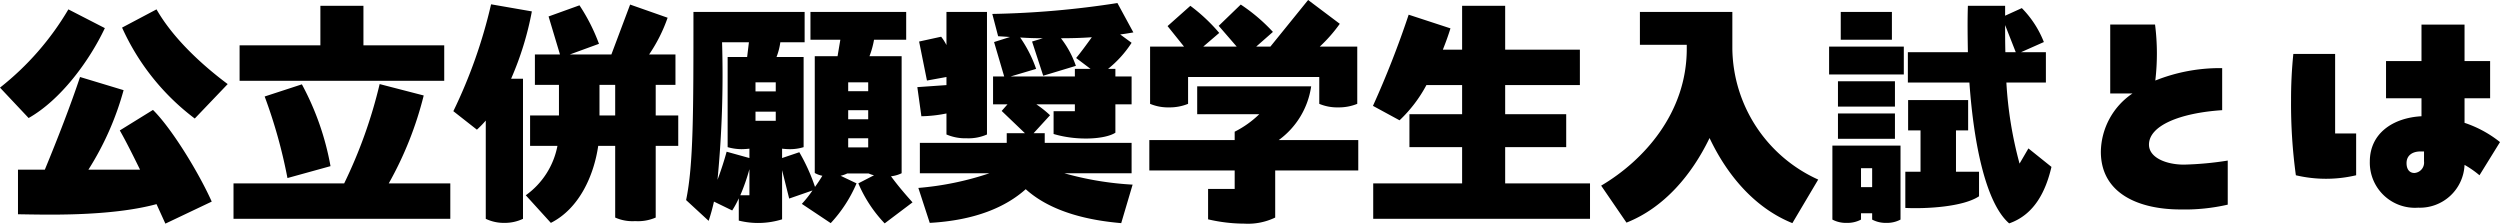
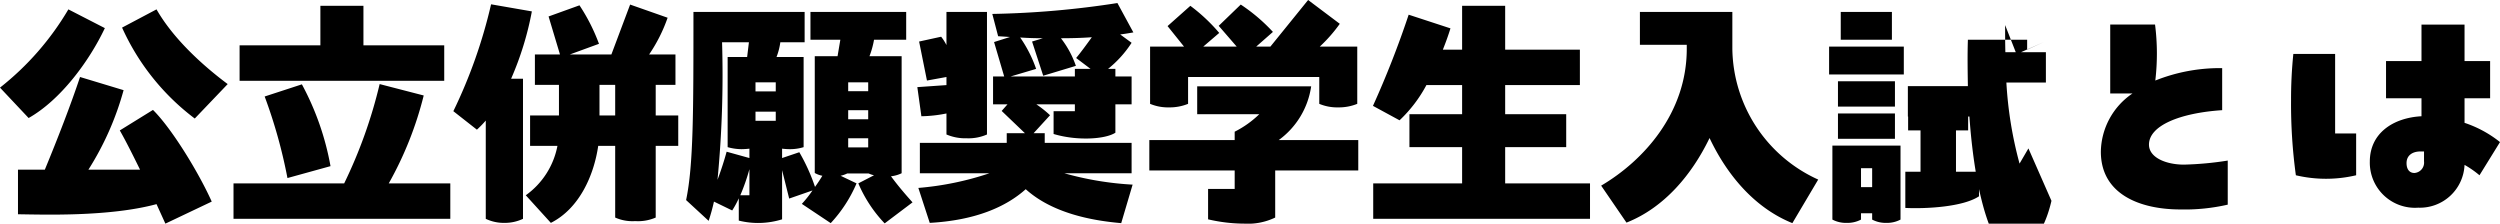
<svg xmlns="http://www.w3.org/2000/svg" width="296.13" height="26.49" viewBox="0 0 296.13 26.49">
  <g id="グループ_5544" data-name="グループ 5544" transform="translate(-544.5 -1506.713)">
-     <path id="パス_3636" data-name="パス 3636" d="M13.92-21.6,9.6-23.82a33.262,33.262,0,0,1-8.1,9.27l3.39,3.6C8.67-13.08,12.06-17.67,13.92-21.6ZM24.57-10.89l3.9-4.08c-2.7-2.01-6.36-5.22-8.43-8.85l-4.08,2.16A27.732,27.732,0,0,0,24.57-10.89Zm-4.95-1.02L15.69-9.48c.69,1.2,1.53,2.88,2.4,4.65H11.97a34.6,34.6,0,0,0,4.17-9.42l-5.16-1.56C9.87-12.48,8.37-8.61,6.81-4.83H3.63V.45C6.48.48,14.37.78,20.04-.75l1.05,2.31,5.49-2.61C24.99-4.59,21.81-9.75,19.62-11.91Zm24.93-7.65v-4.68h-5.1v4.68H29.88v4.2H54.12v-4.2Zm3,16.35a41.753,41.753,0,0,0,4.14-10.41l-5.22-1.35a56.759,56.759,0,0,1-4.2,11.76H29.16V.99H54.84v-4.2Zm-6.9-2.04a32.465,32.465,0,0,0-3.39-9.69L32.85-13.5a60.06,60.06,0,0,1,2.7,9.66ZM64.5-23.58l-4.83-.84A59.552,59.552,0,0,1,55.2-11.76l2.79,2.19a11.953,11.953,0,0,0,1.05-1.08V.99a4.954,4.954,0,0,0,2.22.48A5.01,5.01,0,0,0,63.45.99V-15.6H62.04A36.716,36.716,0,0,0,64.5-23.58ZM81.84-11.25H79.17v-3.63h2.34v-3.6H78.39a18.47,18.47,0,0,0,2.19-4.35l-4.44-1.56-2.22,5.91H69l3.45-1.26a22.009,22.009,0,0,0-2.31-4.56l-3.66,1.32,1.35,4.5H64.86v3.6h2.85v3.63H64.29v3.6h3.24A9.349,9.349,0,0,1,63.78-1.8l2.97,3.27c3.39-1.71,5.1-5.64,5.61-9.12h2.01V.84a5.011,5.011,0,0,0,2.37.42A5.254,5.254,0,0,0,79.17.84V-7.65h2.67Zm-9.33,0v-3.63h1.86v3.63Zm34.53,7.2a3.783,3.783,0,0,0,1.26-.36V-18.27h-3.81a10.389,10.389,0,0,0,.54-1.95h3.81v-3.3H97.5v3.3h3.54l-.33,1.95h-2.7V-4.44a2.932,2.932,0,0,0,.9.33c-.27.45-.57.9-.87,1.32A22.277,22.277,0,0,0,96.18-6.9l-2.04.69V-7.32a8.5,8.5,0,0,0,.9.06,5.465,5.465,0,0,0,1.65-.24V-18.18H93.48a7.439,7.439,0,0,0,.45-1.74h2.88v-3.6H83.64c0,11.85,0,18.12-.87,22.29l2.67,2.46a22.8,22.8,0,0,0,.63-2.28L88.23,0a10.7,10.7,0,0,0,.78-1.44V1.2a9.507,9.507,0,0,0,5.13-.15V-4.77l.84,3.36,2.76-.96A13.347,13.347,0,0,1,96.48-.78L99.9,1.5a16.19,16.19,0,0,0,3.06-4.71l-1.89-.9a3.427,3.427,0,0,0,.78-.27h2.55a3.1,3.1,0,0,0,.63.21l-1.86.96a15.861,15.861,0,0,0,3.12,4.74l3.3-2.49C108.81-1.83,107.85-2.94,107.04-4.05ZM87.57-6.96c-.24.9-.63,2.13-1.08,3.33a129.176,129.176,0,0,0,.54-16.29h3.18L90-18.18H87.69V-7.5a6.2,6.2,0,0,0,1.65.24,9.085,9.085,0,0,0,.93-.06v1.11Zm3.42-7.14v-1.08h2.4v1.08Zm10.98-1.08h2.37v1.05h-2.37Zm0,3.3h2.37v1.08h-2.37ZM90.99-10.62V-11.7h2.4v1.08Zm10.98,2.07h2.37v1.08h-2.37ZM89.19-1.8a23.6,23.6,0,0,0,1.08-3.09V-1.8Zm46.35-2.61v-3.6H125.25V-9.15h-1.32l1.95-2.13a12.737,12.737,0,0,0-1.62-1.29h4.56v.81H126.3v2.7c2.79.84,6.12.63,7.32-.15v-3.36h1.92v-3.3h-1.92v-.9h-.87a12.989,12.989,0,0,0,2.79-3.09l-1.35-.99c.51-.06,1.05-.15,1.56-.24l-1.89-3.48a107.738,107.738,0,0,1-14.82,1.29l.69,2.64,1.41.09-1.89.6,1.2,4.08h-1.32v3.3h1.71l-.69.78,2.76,2.64h-2.16v1.14H110.46v3.6h8.25a35.445,35.445,0,0,1-8.43,1.74l1.35,4.14c5.4-.3,9.03-1.89,11.37-3.99C126.12.3,130.77,1.2,134.31,1.5l1.35-4.56a37.128,37.128,0,0,1-8.1-1.35Zm-25.38-10.2.48,3.45a16.077,16.077,0,0,0,2.97-.33V-9a5.712,5.712,0,0,0,2.4.45,5.446,5.446,0,0,0,2.4-.45V-23.52h-4.8v3.93a5.678,5.678,0,0,0-.63-.99l-2.61.57.93,4.62,2.31-.42v.96Zm12.18-5.88c.84.06,1.77.09,2.7.09l-1.29.39,1.32,4.05,3.87-1.17a11.347,11.347,0,0,0-1.77-3.27c1.2,0,2.43-.03,3.66-.12-.63.87-1.35,1.86-1.86,2.46l1.71,1.29h-1.86v.9H121.2l3.03-.9A15,15,0,0,0,122.34-20.49Zm35.43,7.86a5.475,5.475,0,0,0,2.25.42,5.787,5.787,0,0,0,2.25-.42v-6.78h-4.44a17.565,17.565,0,0,0,2.37-2.7l-3.75-2.82-4.47,5.52H150.3l1.98-1.74a20.839,20.839,0,0,0-3.81-3.24l-2.61,2.52,2.13,2.46h-3.96l1.89-1.62a20.668,20.668,0,0,0-3.42-3.21l-2.7,2.4,1.95,2.43h-4.02v6.78a5.475,5.475,0,0,0,2.25.42,5.787,5.787,0,0,0,2.25-.42v-3.18h15.54Zm-4.8,4.29a9.54,9.54,0,0,0,3.84-6.36h-13.5v3.3h7.35a11.678,11.678,0,0,1-2.91,2.07v.99H137.64v3.6h10.11v2.19H144.6v3.6a19.046,19.046,0,0,0,4.29.51,7.447,7.447,0,0,0,3.66-.72V-4.74h9.84v-3.6Zm26.82,5.13V-7.5h7.23v-3.9h-7.23v-3.45h8.85v-4.2h-8.85v-5.19h-5.1v5.19h-2.28q.54-1.35.9-2.52l-4.95-1.62a112.6,112.6,0,0,1-4.23,10.8l3.15,1.71a16.217,16.217,0,0,0,3.18-4.17h4.23v3.45h-6.24v3.9h6.24v4.29H164.16V.99h25.68v-4.2ZM206.7-19.14v-4.38H195.75v3.9h5.55v.48c0,7.59-5.1,13.23-10.14,16.2l3,4.38C198.63-.33,201.9-4.23,204-8.58c2.07,4.38,5.34,8.28,9.81,10.08l3.06-5.16A17.239,17.239,0,0,1,206.7-19.14ZM241.77-7.35l-1.05,1.8a46.35,46.35,0,0,1-1.56-9.6h4.68v-3.6H240.9l2.7-1.2a11.962,11.962,0,0,0-2.61-4.02l-1.98.9v-1.17H234.6c-.06,1.83-.03,3.66,0,5.49h-7.11v3.6h7.29c.54,7.65,2.04,14.37,4.71,16.68,3.03-1.05,4.35-3.87,5.01-6.69ZM225.6-23.52h-6.06v3.3h6.06Zm13.41,1.56,1.26,3.21h-1.23C239.01-19.83,239.01-20.91,239.01-21.96Zm-20.85,5.85h8.85v-3.3h-8.85Zm7.8.81h-6.75v3h6.75Zm7.23,5.82h1.44v-3.6h-7.11v3.6h1.47v4.89h-1.8V-.3c2.49.12,6.84-.12,8.73-1.38V-4.59h-2.73Zm-13.98.99h6.75v-3h-6.75Zm7.41.81h-8.07V1.08a3.43,3.43,0,0,0,1.71.39,3.39,3.39,0,0,0,1.68-.39V.33h1.32v.75a3.391,3.391,0,0,0,1.68.39,3.39,3.39,0,0,0,1.68-.39Zm-4.68,4.92V-5.01h1.32v2.25Zm38.25-2.67c-2.07,0-4.14-.81-4.14-2.37,0-2.25,3.66-3.75,8.67-4.08v-4.98a20.6,20.6,0,0,0-7.92,1.47,27.234,27.234,0,0,0-.03-6.63h-5.31v8.16h2.64a8.479,8.479,0,0,0-3.75,6.9c0,5.07,4.68,6.84,9.42,6.84a22.737,22.737,0,0,0,5.61-.57V-5.91A38.574,38.574,0,0,1,260.19-5.43ZM297.63-8.1a13.58,13.58,0,0,0-4.2-2.28v-2.91h3.03V-17.7h-3.03v-4.32h-5.1v4.32h-4.2v4.41h4.2v2.13c-3.36.18-6.12,2.01-6.12,5.37a5.347,5.347,0,0,0,5.73,5.46,5.294,5.294,0,0,0,5.49-5.07,11.5,11.5,0,0,1,1.77,1.23ZM273.15-18.54a52.731,52.731,0,0,0-.27,5.52,62.291,62.291,0,0,0,.57,8.85,15.516,15.516,0,0,0,7.14,0V-9.12H278.1v-9.42ZM288.63-5.82a1.231,1.231,0,0,1-1.14,1.38c-.57,0-.93-.42-.93-1.17,0-.93.72-1.38,1.65-1.38h.42Z" transform="translate(543 1531.643)" />
+     <path id="パス_3636" data-name="パス 3636" d="M13.92-21.6,9.6-23.82a33.262,33.262,0,0,1-8.1,9.27l3.39,3.6C8.67-13.08,12.06-17.67,13.92-21.6ZM24.57-10.89l3.9-4.08c-2.7-2.01-6.36-5.22-8.43-8.85l-4.08,2.16A27.732,27.732,0,0,0,24.57-10.89Zm-4.95-1.02L15.69-9.48c.69,1.2,1.53,2.88,2.4,4.65H11.97a34.6,34.6,0,0,0,4.17-9.42l-5.16-1.56C9.87-12.48,8.37-8.61,6.81-4.83H3.63V.45C6.48.48,14.37.78,20.04-.75l1.05,2.31,5.49-2.61C24.99-4.59,21.81-9.75,19.62-11.91Zm24.93-7.65v-4.68h-5.1v4.68H29.88v4.2H54.12v-4.2Zm3,16.35a41.753,41.753,0,0,0,4.14-10.41l-5.22-1.35a56.759,56.759,0,0,1-4.2,11.76H29.16V.99H54.84v-4.2Zm-6.9-2.04a32.465,32.465,0,0,0-3.39-9.69L32.85-13.5a60.06,60.06,0,0,1,2.7,9.66ZM64.5-23.58l-4.83-.84A59.552,59.552,0,0,1,55.2-11.76l2.79,2.19a11.953,11.953,0,0,0,1.05-1.08V.99a4.954,4.954,0,0,0,2.22.48A5.01,5.01,0,0,0,63.45.99V-15.6H62.04A36.716,36.716,0,0,0,64.5-23.58ZM81.84-11.25H79.17v-3.63h2.34v-3.6H78.39a18.47,18.47,0,0,0,2.19-4.35l-4.44-1.56-2.22,5.91H69l3.45-1.26a22.009,22.009,0,0,0-2.31-4.56l-3.66,1.32,1.35,4.5H64.86v3.6h2.85v3.63H64.29v3.6h3.24A9.349,9.349,0,0,1,63.78-1.8l2.97,3.27c3.39-1.71,5.1-5.64,5.61-9.12h2.01V.84a5.011,5.011,0,0,0,2.37.42A5.254,5.254,0,0,0,79.17.84V-7.65h2.67Zm-9.33,0v-3.63h1.86v3.63Zm34.53,7.2a3.783,3.783,0,0,0,1.26-.36V-18.27h-3.81a10.389,10.389,0,0,0,.54-1.95h3.81v-3.3H97.5v3.3h3.54l-.33,1.95h-2.7V-4.44a2.932,2.932,0,0,0,.9.33c-.27.45-.57.9-.87,1.32A22.277,22.277,0,0,0,96.18-6.9l-2.04.69V-7.32a8.5,8.5,0,0,0,.9.06,5.465,5.465,0,0,0,1.65-.24V-18.18H93.48a7.439,7.439,0,0,0,.45-1.74h2.88v-3.6H83.64c0,11.85,0,18.12-.87,22.29l2.67,2.46a22.8,22.8,0,0,0,.63-2.28L88.23,0a10.7,10.7,0,0,0,.78-1.44V1.2a9.507,9.507,0,0,0,5.13-.15V-4.77l.84,3.36,2.76-.96A13.347,13.347,0,0,1,96.48-.78L99.9,1.5a16.19,16.19,0,0,0,3.06-4.71l-1.89-.9a3.427,3.427,0,0,0,.78-.27h2.55a3.1,3.1,0,0,0,.63.21l-1.86.96a15.861,15.861,0,0,0,3.12,4.74l3.3-2.49C108.81-1.83,107.85-2.94,107.04-4.05ZM87.57-6.96c-.24.9-.63,2.13-1.08,3.33a129.176,129.176,0,0,0,.54-16.29h3.18L90-18.18H87.69V-7.5a6.2,6.2,0,0,0,1.65.24,9.085,9.085,0,0,0,.93-.06v1.11Zm3.42-7.14v-1.08h2.4v1.08Zm10.98-1.08h2.37v1.05h-2.37Zm0,3.3h2.37v1.08h-2.37ZM90.99-10.62V-11.7h2.4v1.08Zm10.98,2.07h2.37v1.08h-2.37ZM89.19-1.8a23.6,23.6,0,0,0,1.08-3.09V-1.8Zm46.35-2.61v-3.6H125.25V-9.15h-1.32l1.95-2.13a12.737,12.737,0,0,0-1.62-1.29h4.56v.81H126.3v2.7c2.79.84,6.12.63,7.32-.15v-3.36h1.92v-3.3h-1.92v-.9h-.87a12.989,12.989,0,0,0,2.79-3.09l-1.35-.99c.51-.06,1.05-.15,1.56-.24l-1.89-3.48a107.738,107.738,0,0,1-14.82,1.29l.69,2.64,1.41.09-1.89.6,1.2,4.08h-1.32v3.3h1.71l-.69.78,2.76,2.64h-2.16v1.14H110.46v3.6h8.25a35.445,35.445,0,0,1-8.43,1.74l1.35,4.14c5.4-.3,9.03-1.89,11.37-3.99C126.12.3,130.77,1.2,134.31,1.5l1.35-4.56a37.128,37.128,0,0,1-8.1-1.35Zm-25.38-10.2.48,3.45a16.077,16.077,0,0,0,2.97-.33V-9a5.712,5.712,0,0,0,2.4.45,5.446,5.446,0,0,0,2.4-.45V-23.52h-4.8v3.93a5.678,5.678,0,0,0-.63-.99l-2.61.57.93,4.62,2.31-.42v.96Zm12.18-5.88c.84.06,1.77.09,2.7.09l-1.29.39,1.32,4.05,3.87-1.17a11.347,11.347,0,0,0-1.77-3.27c1.2,0,2.43-.03,3.66-.12-.63.87-1.35,1.86-1.86,2.46l1.71,1.29h-1.86v.9H121.2l3.03-.9A15,15,0,0,0,122.34-20.49Zm35.43,7.86a5.475,5.475,0,0,0,2.25.42,5.787,5.787,0,0,0,2.25-.42v-6.78h-4.44a17.565,17.565,0,0,0,2.37-2.7l-3.75-2.82-4.47,5.52H150.3l1.98-1.74a20.839,20.839,0,0,0-3.81-3.24l-2.61,2.52,2.13,2.46h-3.96l1.89-1.62a20.668,20.668,0,0,0-3.42-3.21l-2.7,2.4,1.95,2.43h-4.02v6.78a5.475,5.475,0,0,0,2.25.42,5.787,5.787,0,0,0,2.25-.42v-3.18h15.54Zm-4.8,4.29a9.54,9.54,0,0,0,3.84-6.36h-13.5v3.3h7.35a11.678,11.678,0,0,1-2.91,2.07v.99H137.64v3.6h10.11v2.19H144.6v3.6a19.046,19.046,0,0,0,4.29.51,7.447,7.447,0,0,0,3.66-.72V-4.74h9.84v-3.6Zm26.82,5.13V-7.5h7.23v-3.9h-7.23v-3.45h8.85v-4.2h-8.85v-5.19h-5.1v5.19h-2.28q.54-1.35.9-2.52l-4.95-1.62a112.6,112.6,0,0,1-4.23,10.8l3.15,1.71a16.217,16.217,0,0,0,3.18-4.17h4.23v3.45h-6.24v3.9h6.24v4.29H164.16V.99h25.68v-4.2ZM206.7-19.14v-4.38H195.75v3.9h5.55v.48c0,7.59-5.1,13.23-10.14,16.2l3,4.38C198.63-.33,201.9-4.23,204-8.58c2.07,4.38,5.34,8.28,9.81,10.08l3.06-5.16A17.239,17.239,0,0,1,206.7-19.14ZM241.77-7.35l-1.05,1.8a46.35,46.35,0,0,1-1.56-9.6h4.68v-3.6H240.9l2.7-1.2l-1.98.9v-1.17H234.6c-.06,1.83-.03,3.66,0,5.49h-7.11v3.6h7.29c.54,7.65,2.04,14.37,4.71,16.68,3.03-1.05,4.35-3.87,5.01-6.69ZM225.6-23.52h-6.06v3.3h6.06Zm13.41,1.56,1.26,3.21h-1.23C239.01-19.83,239.01-20.91,239.01-21.96Zm-20.85,5.85h8.85v-3.3h-8.85Zm7.8.81h-6.75v3h6.75Zm7.23,5.82h1.44v-3.6h-7.11v3.6h1.47v4.89h-1.8V-.3c2.49.12,6.84-.12,8.73-1.38V-4.59h-2.73Zm-13.98.99h6.75v-3h-6.75Zm7.41.81h-8.07V1.08a3.43,3.43,0,0,0,1.71.39,3.39,3.39,0,0,0,1.68-.39V.33h1.32v.75a3.391,3.391,0,0,0,1.68.39,3.39,3.39,0,0,0,1.68-.39Zm-4.68,4.92V-5.01h1.32v2.25Zm38.25-2.67c-2.07,0-4.14-.81-4.14-2.37,0-2.25,3.66-3.75,8.67-4.08v-4.98a20.6,20.6,0,0,0-7.92,1.47,27.234,27.234,0,0,0-.03-6.63h-5.31v8.16h2.64a8.479,8.479,0,0,0-3.75,6.9c0,5.07,4.68,6.84,9.42,6.84a22.737,22.737,0,0,0,5.61-.57V-5.91A38.574,38.574,0,0,1,260.19-5.43ZM297.63-8.1a13.58,13.58,0,0,0-4.2-2.28v-2.91h3.03V-17.7h-3.03v-4.32h-5.1v4.32h-4.2v4.41h4.2v2.13c-3.36.18-6.12,2.01-6.12,5.37a5.347,5.347,0,0,0,5.73,5.46,5.294,5.294,0,0,0,5.49-5.07,11.5,11.5,0,0,1,1.77,1.23ZM273.15-18.54a52.731,52.731,0,0,0-.27,5.52,62.291,62.291,0,0,0,.57,8.85,15.516,15.516,0,0,0,7.14,0V-9.12H278.1v-9.42ZM288.63-5.82a1.231,1.231,0,0,1-1.14,1.38c-.57,0-.93-.42-.93-1.17,0-.93.72-1.38,1.65-1.38h.42Z" transform="translate(543 1531.643)" />
  </g>
</svg>